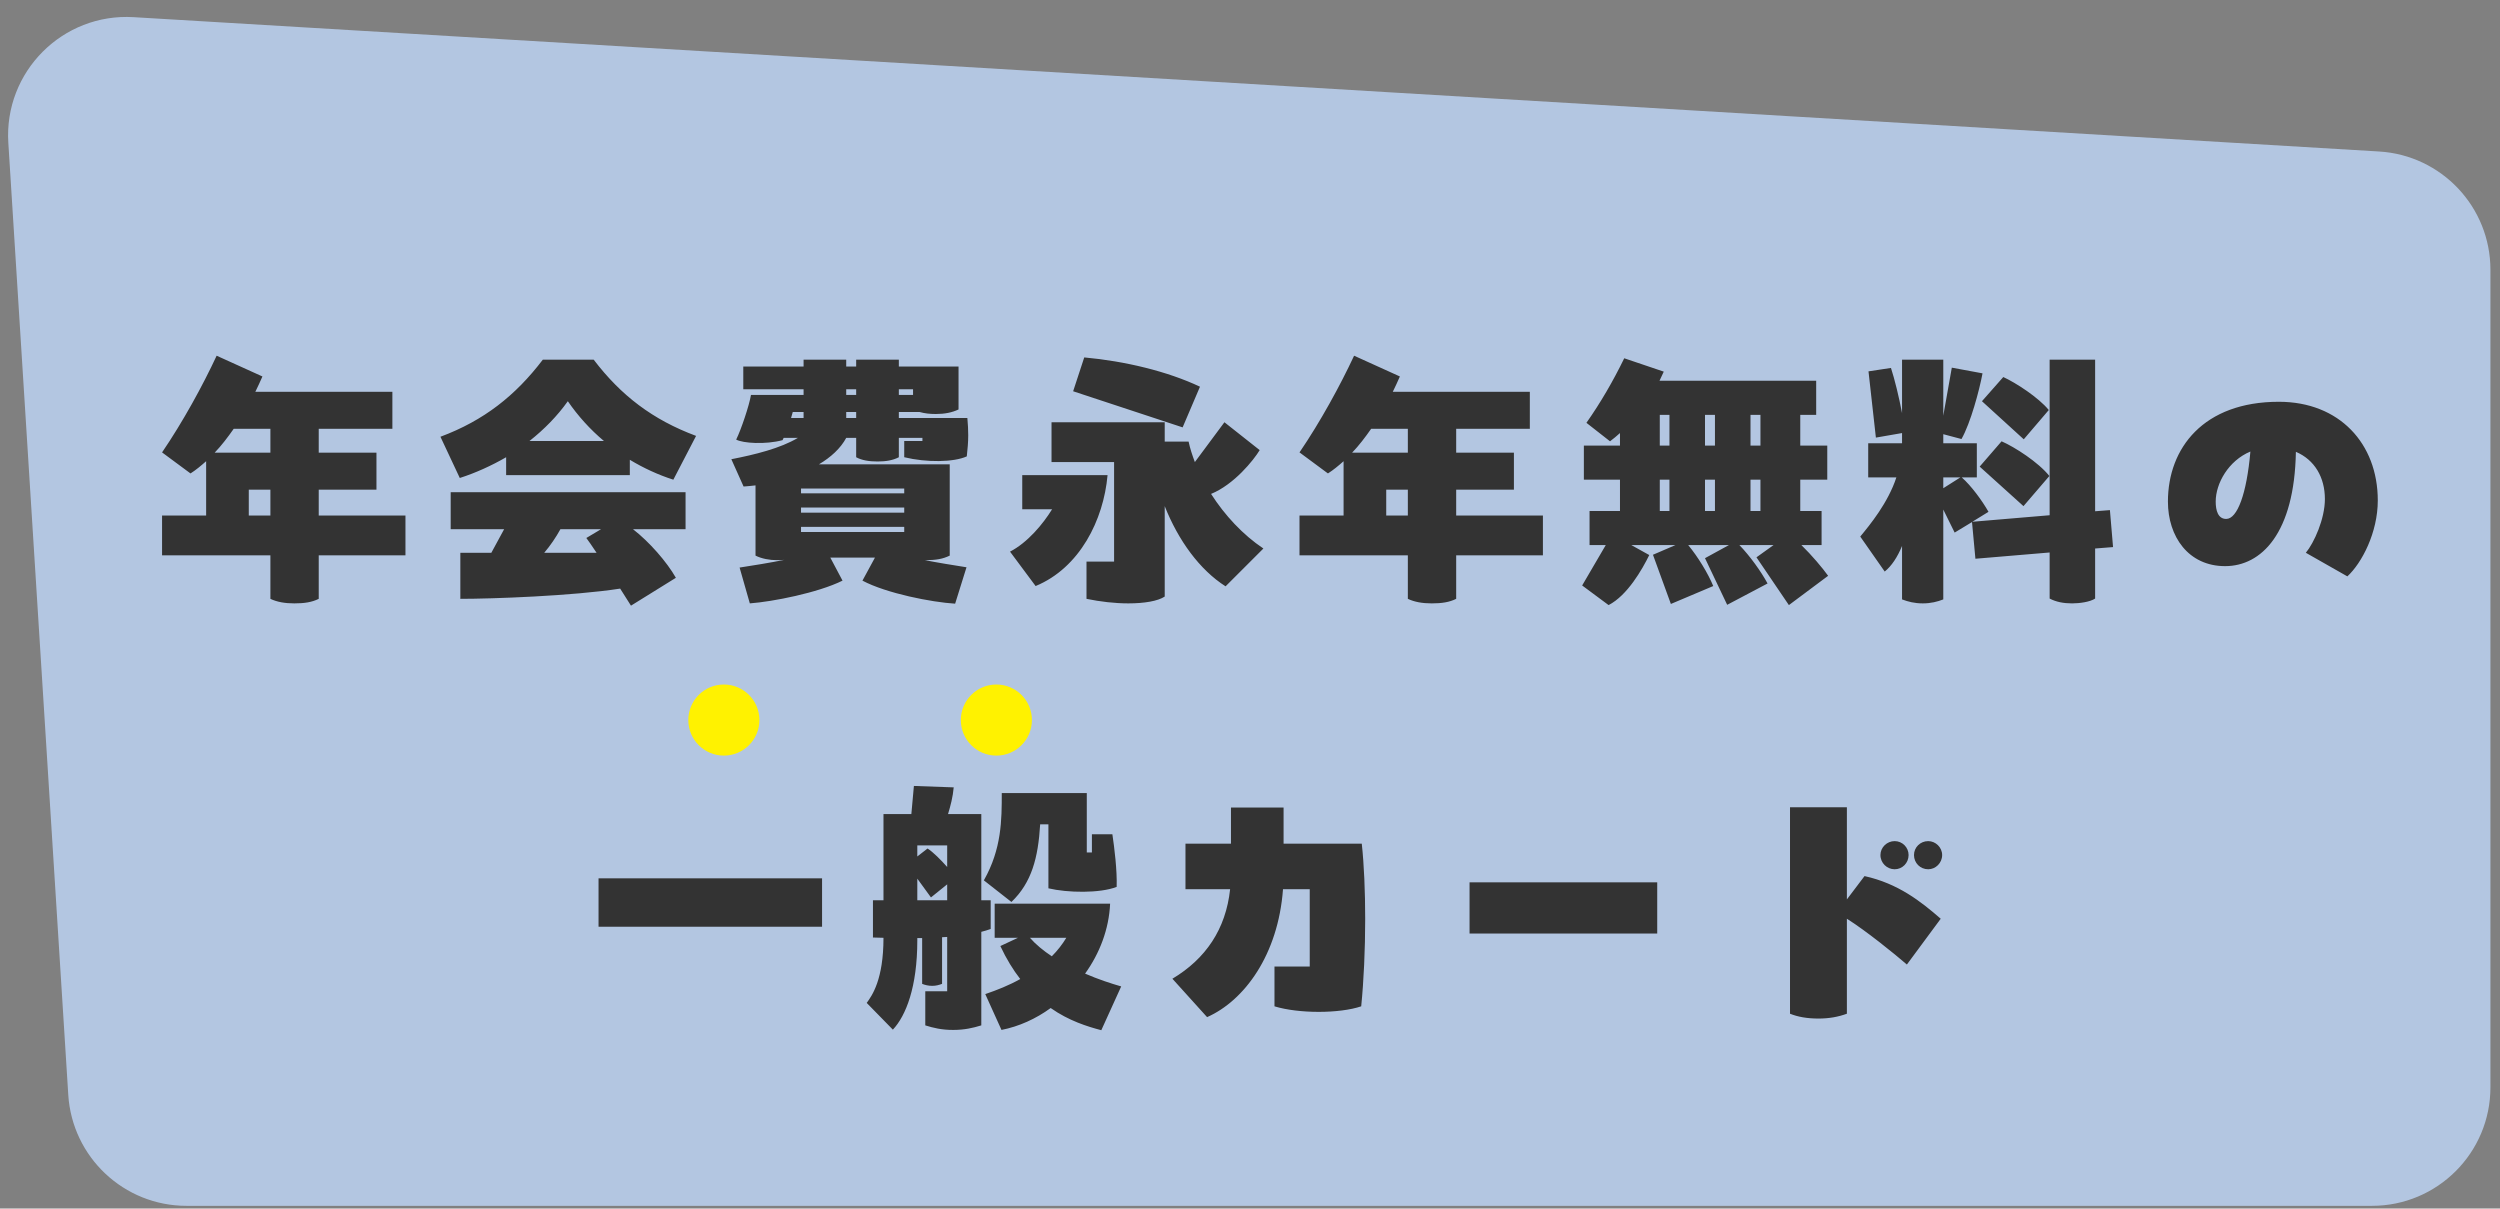
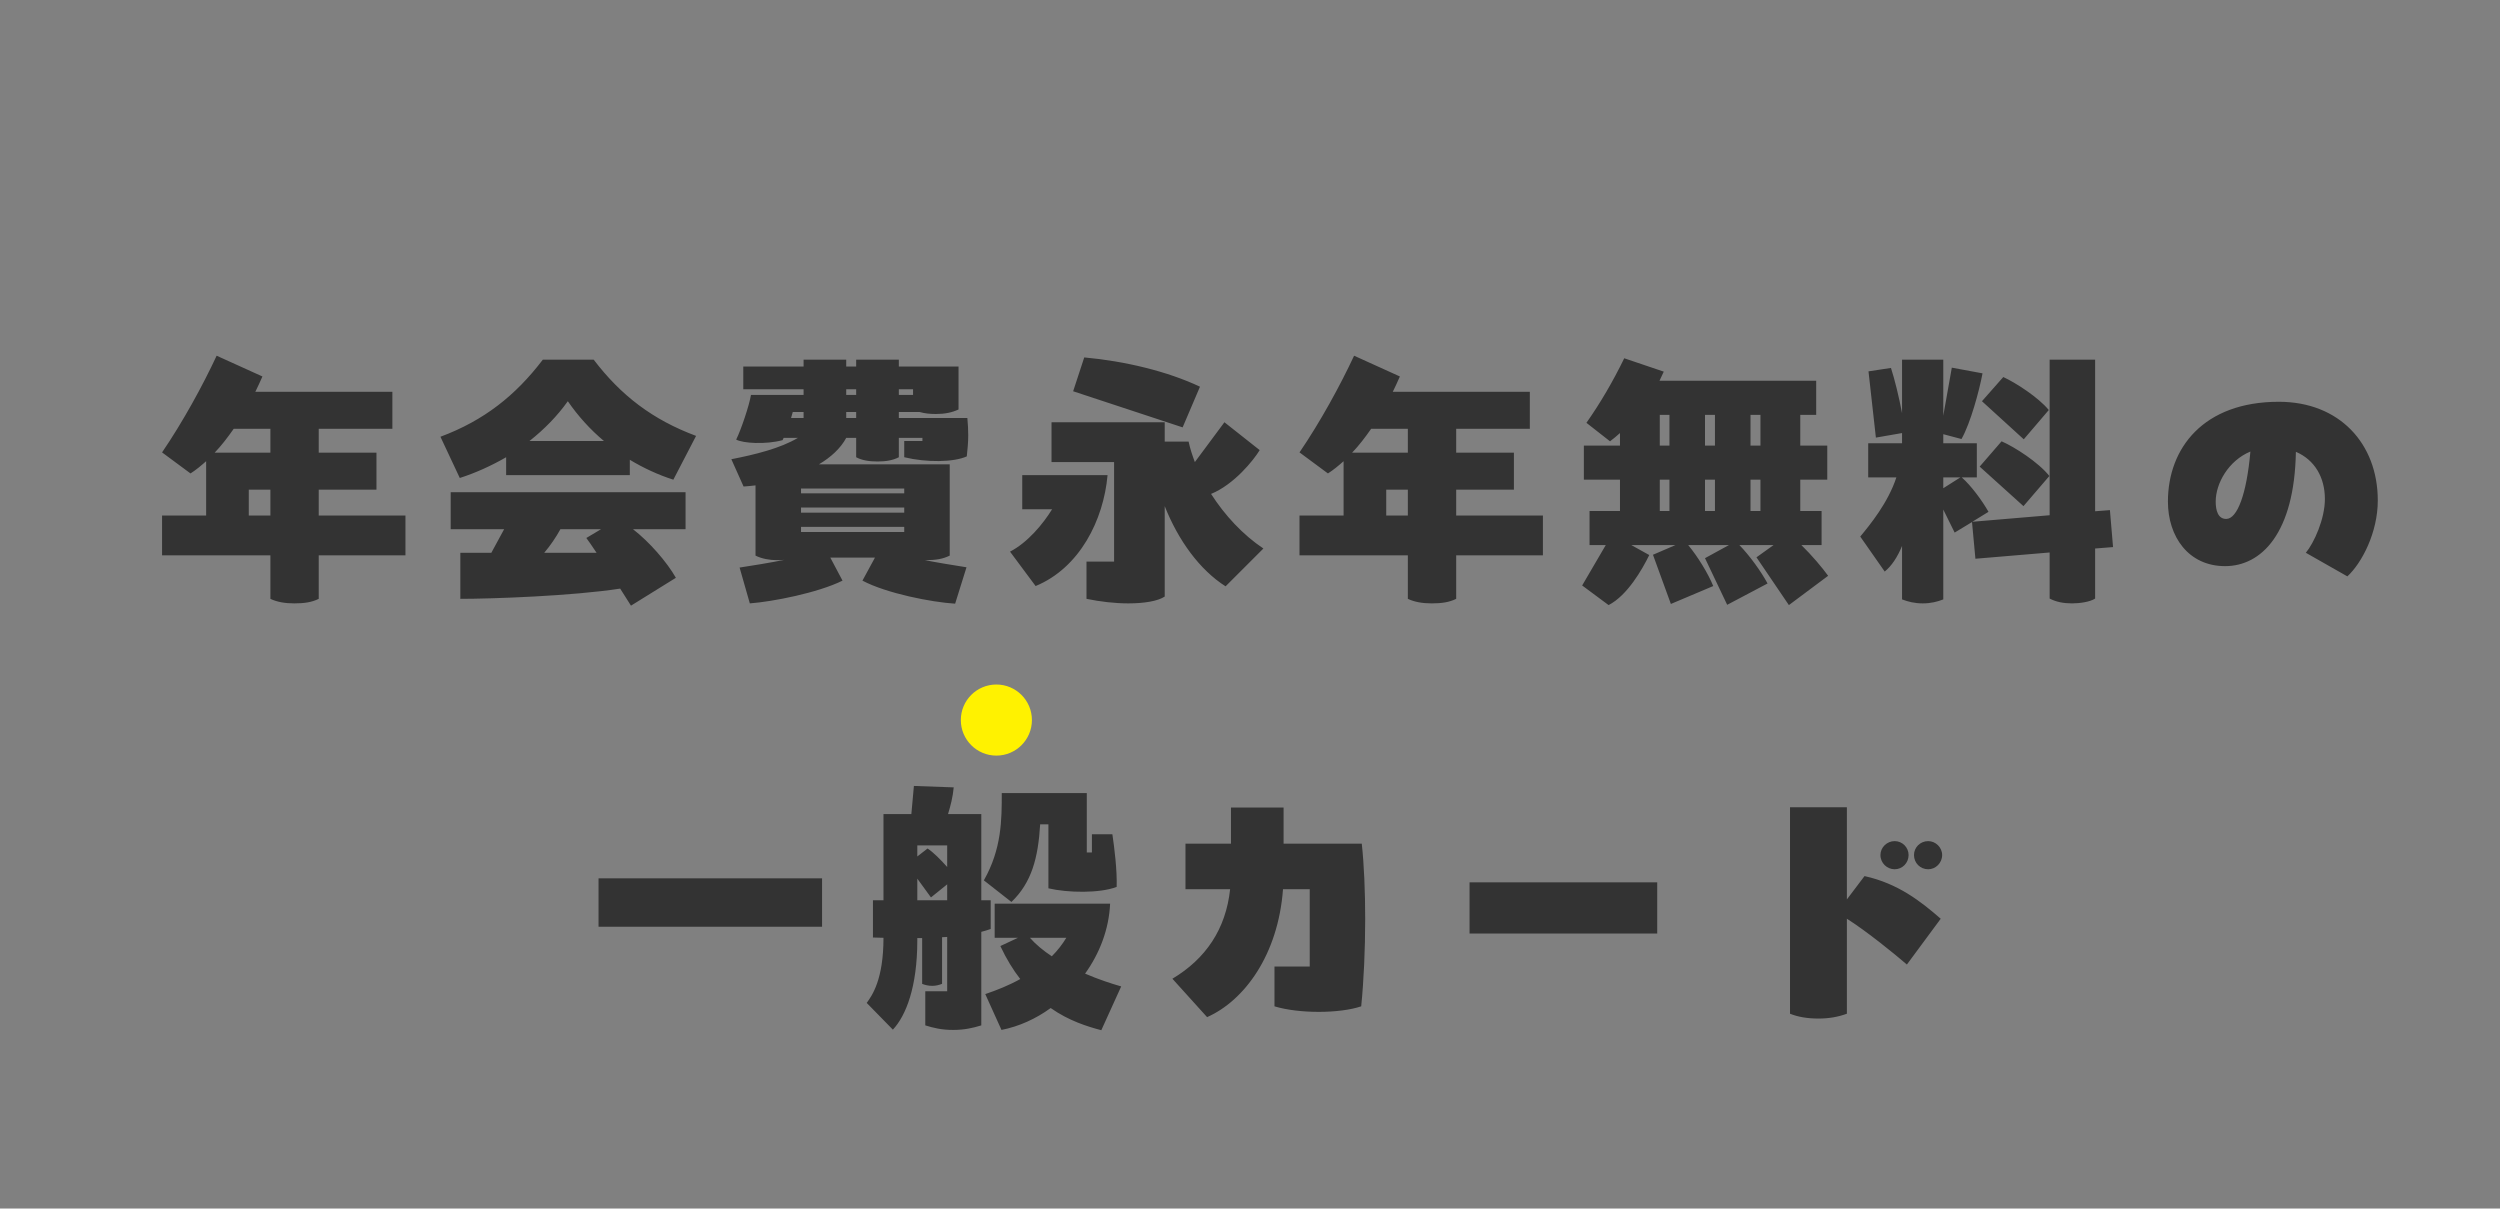
<svg xmlns="http://www.w3.org/2000/svg" width="211" height="102" viewBox="0 0 211 102" fill="none">
  <rect x="0" y="0" width="211" height="102" fill="#808080" stroke="none" />
-   <path d="M0.703 12.059C0.325 6.063 5.283 1.09 11.28 1.449L200.79 12.786C206.071 13.102 210.192 17.477 210.192 22.768V91.773C210.192 97.296 205.715 101.773 200.192 101.773H15.742C10.463 101.773 6.094 97.67 5.762 92.402L0.703 12.059Z" fill="#B3C6E1" />
  <path d="M34.221 43.51V46.87H26.901V50.542C26.326 50.83 25.677 50.926 24.837 50.926C24.046 50.926 23.373 50.806 22.822 50.542V46.87H13.678V43.51H17.398V38.926C16.965 39.31 16.534 39.67 16.078 39.958L13.678 38.182C15.43 35.614 17.11 32.542 18.285 30.022L22.149 31.774C21.957 32.206 21.765 32.638 21.549 33.07H33.117V36.19H26.901V38.206H31.773V41.326H26.901V43.51H34.221ZM22.822 36.19H19.726C19.221 36.91 18.694 37.606 18.117 38.206H22.822V36.19ZM20.997 43.51H22.822V41.326H20.997V43.51ZM53.157 40.102H42.718V38.59C41.469 39.31 40.15 39.91 38.806 40.342L37.173 36.862C40.846 35.494 43.51 33.382 45.813 30.358H50.109C52.413 33.382 55.078 35.422 58.749 36.79L56.83 40.486C55.557 40.078 54.309 39.502 53.157 38.806V40.102ZM47.925 33.862C47.038 35.11 45.934 36.238 44.685 37.222H50.974C49.797 36.238 48.766 35.086 47.925 33.862ZM41.469 46.654L42.55 44.662H38.038V41.542H57.861V44.662H53.422C54.813 45.742 56.278 47.422 57.045 48.766L53.254 51.118C52.989 50.686 52.654 50.158 52.342 49.678C48.334 50.302 41.517 50.542 38.853 50.542V46.654H41.469ZM45.934 46.654H50.349C49.965 46.078 49.654 45.622 49.486 45.406L50.733 44.662H47.301C46.917 45.358 46.462 46.03 45.934 46.654ZM76.317 38.59V37.222H77.853V36.958H75.862V38.59C75.358 38.854 74.757 38.95 74.061 38.95C73.365 38.95 72.742 38.854 72.261 38.59V36.958H71.421C70.942 37.846 70.126 38.59 69.118 39.19H80.157V46.894C79.558 47.182 79.005 47.278 78.07 47.278C78.885 47.446 80.638 47.734 81.573 47.878L80.614 50.95C78.645 50.83 74.829 50.086 72.79 49.006L73.846 47.062H70.078L71.109 49.006C69.022 50.038 65.206 50.782 63.285 50.926L62.422 47.902C63.406 47.758 65.133 47.47 66.189 47.254C65.901 47.278 65.638 47.278 65.566 47.278C64.966 47.278 64.293 47.158 63.766 46.894V40.966C63.382 41.014 63.093 41.038 62.758 41.062L61.725 38.758C63.694 38.374 65.853 37.846 67.341 36.958H66.141L66.046 37.15C64.606 37.534 62.709 37.414 62.133 37.102C62.541 36.286 63.237 34.222 63.382 33.334H67.822V32.854H62.733V30.934H67.822V30.358H71.421V30.934H72.261V30.358H75.862V30.934H80.901V34.558C80.35 34.822 79.725 34.942 78.981 34.942C78.478 34.942 78.046 34.894 77.614 34.774H75.862V35.278H81.645C81.694 35.806 81.718 36.286 81.718 36.742C81.718 37.318 81.669 37.87 81.597 38.518C80.493 39.022 78.189 39.046 76.317 38.59ZM72.261 32.854H71.421V33.334H72.261V32.854ZM77.061 33.334V32.854H75.862V33.334H77.061ZM67.822 34.774H66.909L66.766 35.278H67.822V34.774ZM71.421 34.774V35.278H72.261V34.774H71.421ZM67.606 41.638H76.317V41.23H67.606V41.638ZM67.606 42.838V43.27H76.317V42.838H67.606ZM67.606 44.47V44.902H76.317V44.47H67.606ZM101.278 32.638L99.814 36.07L90.573 33.022L91.51 30.166C94.942 30.478 98.541 31.342 101.278 32.638ZM102.214 41.686C103.366 43.486 104.902 45.142 106.63 46.294L103.438 49.486C101.254 48.094 99.454 45.622 98.302 42.718V50.35C97.725 50.734 96.573 50.926 95.23 50.926C94.102 50.926 92.853 50.782 91.701 50.542V47.398H94.029V38.998H88.749V35.638H98.302V37.27H100.318C100.438 37.846 100.63 38.422 100.846 38.998L103.342 35.638L106.318 37.99C105.814 38.83 104.158 40.894 102.214 41.686ZM88.797 42.982H86.278V40.102H93.478C93.141 43.894 91.126 47.926 87.406 49.462L85.246 46.558C86.734 45.79 88.029 44.23 88.797 42.982ZM130.222 43.51V46.87H122.902V50.542C122.326 50.83 121.678 50.926 120.838 50.926C120.046 50.926 119.374 50.806 118.822 50.542V46.87H109.678V43.51H113.398V38.926C112.966 39.31 112.534 39.67 112.078 39.958L109.678 38.182C111.43 35.614 113.11 32.542 114.286 30.022L118.15 31.774C117.958 32.206 117.766 32.638 117.55 33.07H129.118V36.19H122.902V38.206H127.774V41.326H122.902V43.51H130.222ZM118.822 36.19H115.726C115.222 36.91 114.694 37.606 114.118 38.206H118.822V36.19ZM116.998 43.51H118.822V41.326H116.998V43.51ZM154.294 48.598L150.982 51.07L148.246 47.038L149.686 46.006H146.806C147.694 46.918 148.654 48.262 149.182 49.246L145.774 51.046L143.902 47.11L145.918 46.006H142.486C143.302 46.99 144.166 48.406 144.598 49.462L141.022 50.974L139.51 46.822L141.406 46.006H137.686L139.198 46.846C138.598 48.07 137.35 50.254 135.766 51.07L133.534 49.414L135.526 46.006H134.158V43.126H136.726V40.486H133.678V37.606H136.726V36.55C136.462 36.79 136.174 37.03 135.886 37.246L133.894 35.686C135.094 33.982 136.15 32.158 137.086 30.238L140.422 31.366L140.062 32.134H153.286V35.014H151.942V37.606H154.222V40.486H151.942V43.126H153.742V46.006H152.038C152.902 46.846 153.814 47.926 154.294 48.598ZM140.902 35.014H140.086V37.606H140.902V35.014ZM143.902 35.014V37.606H144.742V35.014H143.902ZM147.742 37.606H148.582V35.014H147.742V37.606ZM140.902 40.486H140.086V43.126H140.902V40.486ZM144.742 43.126V40.486H143.902V43.126H144.742ZM147.742 43.126H148.582V40.486H147.742V43.126ZM178.077 43.054L178.341 46.174L176.829 46.294V50.518C176.397 50.806 175.509 50.926 174.885 50.926C174.165 50.926 173.541 50.806 172.989 50.518V46.63L166.725 47.158L166.437 44.062L164.973 44.95L164.013 43.006V50.59C163.533 50.782 162.957 50.926 162.285 50.926C161.589 50.926 161.037 50.782 160.533 50.59V46.078C160.149 47.014 159.645 47.782 159.069 48.238L157.005 45.286C157.821 44.302 159.357 42.43 160.053 40.294H157.677V37.414H160.533V36.55L158.325 36.934L157.701 31.342L159.597 31.054C159.909 32.014 160.269 33.478 160.533 34.87V30.358H164.013V35.086L164.733 31.03L167.325 31.51C167.061 32.926 166.317 35.71 165.549 37.054L164.013 36.646V37.414H166.845V40.294H165.573C166.365 40.99 167.301 42.262 167.829 43.198L166.461 44.038L172.989 43.486V30.358H176.829V43.15L178.077 43.054ZM172.917 34.606L170.805 37.078L167.277 33.862L169.077 31.822C170.133 32.302 172.053 33.55 172.917 34.606ZM167.085 39.382L168.933 37.246C170.037 37.726 172.053 39.022 172.965 40.174L170.781 42.718L167.085 39.382ZM164.013 40.294V41.206L165.453 40.294H164.013ZM192.333 33.91C197.445 33.91 200.685 37.438 200.685 42.238C200.685 44.95 199.341 47.518 198.117 48.646L194.613 46.654C195.309 45.814 196.221 43.798 196.221 42.118C196.221 40.294 195.357 38.806 193.773 38.134C193.653 44.998 190.869 47.782 187.797 47.782C184.701 47.782 182.973 45.286 182.973 42.334C182.973 37.822 185.973 33.91 192.333 33.91ZM187.893 43.798C188.829 43.798 189.621 41.686 189.933 38.11C188.085 38.878 187.005 40.798 187.005 42.334C187.005 43.078 187.197 43.798 187.893 43.798ZM69.382 74.134V78.214H50.517V74.134H69.382ZM83.614 75.982V78.406C83.35 78.502 83.109 78.574 82.822 78.646V86.542C82.126 86.758 81.406 86.926 80.445 86.926C79.462 86.926 78.79 86.758 78.094 86.542V83.662H79.942V79.078L79.51 79.102V83.038C79.246 83.134 79.005 83.206 78.669 83.206C78.358 83.206 78.07 83.134 77.829 83.038V79.174H77.421V79.366C77.421 83.302 76.462 85.726 75.358 86.902L73.15 84.646C73.606 84.022 74.566 82.678 74.566 79.15L73.677 79.126V75.982H74.566V68.71H76.918L77.133 66.334L80.493 66.454C80.421 67.27 80.23 67.99 80.013 68.71H82.822V75.982H83.614ZM85.365 76.126L83.037 74.302C84.549 71.638 84.549 69.19 84.549 66.934H91.725V71.95H92.157V70.414H93.885C94.053 71.542 94.293 73.462 94.246 74.854C92.829 75.406 90.094 75.358 88.486 74.974V69.574H87.79C87.621 72.406 87.07 74.494 85.365 76.126ZM79.942 73.174V71.35H77.421V72.286L78.285 71.614C78.742 71.902 79.413 72.574 79.942 73.174ZM77.421 74.158V75.982H79.942V74.638L78.573 75.742L77.421 74.158ZM94.629 83.254L92.95 86.95C91.773 86.638 90.213 86.158 88.677 85.078C87.43 85.99 85.99 86.638 84.525 86.926L83.157 83.902C84.141 83.566 85.174 83.158 86.109 82.63C85.51 81.862 84.933 80.926 84.43 79.846L85.918 79.15H83.95V76.27H93.694C93.597 78.43 92.805 80.47 91.582 82.174C92.686 82.654 93.79 83.014 94.629 83.254ZM89.998 79.15H86.925C87.406 79.702 88.078 80.254 88.773 80.71C89.254 80.23 89.662 79.702 89.998 79.15ZM103.894 71.206V68.158H108.334V71.206H114.934C115.126 72.958 115.222 75.238 115.222 77.566C115.222 80.134 115.102 82.774 114.886 84.934C113.038 85.558 109.606 85.558 107.566 84.934V81.574H110.542V75.046H108.286C107.878 80.59 105.022 84.454 101.878 85.846L98.95 82.606C101.758 80.926 103.462 78.43 103.822 75.046H100.054V71.206H103.894ZM124.03 78.79V74.47H139.87V78.79H124.03ZM151.077 85.558V68.134H155.877V75.91L157.365 73.942C160.197 74.566 162.117 76.078 163.797 77.542L160.941 81.406C159.885 80.494 157.485 78.55 155.877 77.542V85.558C155.157 85.822 154.389 85.966 153.477 85.966C152.517 85.966 151.725 85.822 151.077 85.558ZM159.909 73.366C159.261 73.366 158.709 72.838 158.709 72.166C158.709 71.518 159.261 70.99 159.909 70.99C160.557 70.99 161.085 71.518 161.085 72.166C161.085 72.838 160.557 73.366 159.909 73.366ZM162.741 73.366C162.069 73.366 161.541 72.838 161.541 72.166C161.541 71.518 162.069 70.99 162.741 70.99C163.365 70.99 163.917 71.518 163.917 72.166C163.917 72.838 163.365 73.366 162.741 73.366Z" fill="#333333" />
-   <ellipse cx="61.094" cy="60.773" rx="3" ry="3" fill="#FFF200" />
  <ellipse cx="84.094" cy="60.773" rx="3" ry="3" fill="#FFF200" />
</svg>